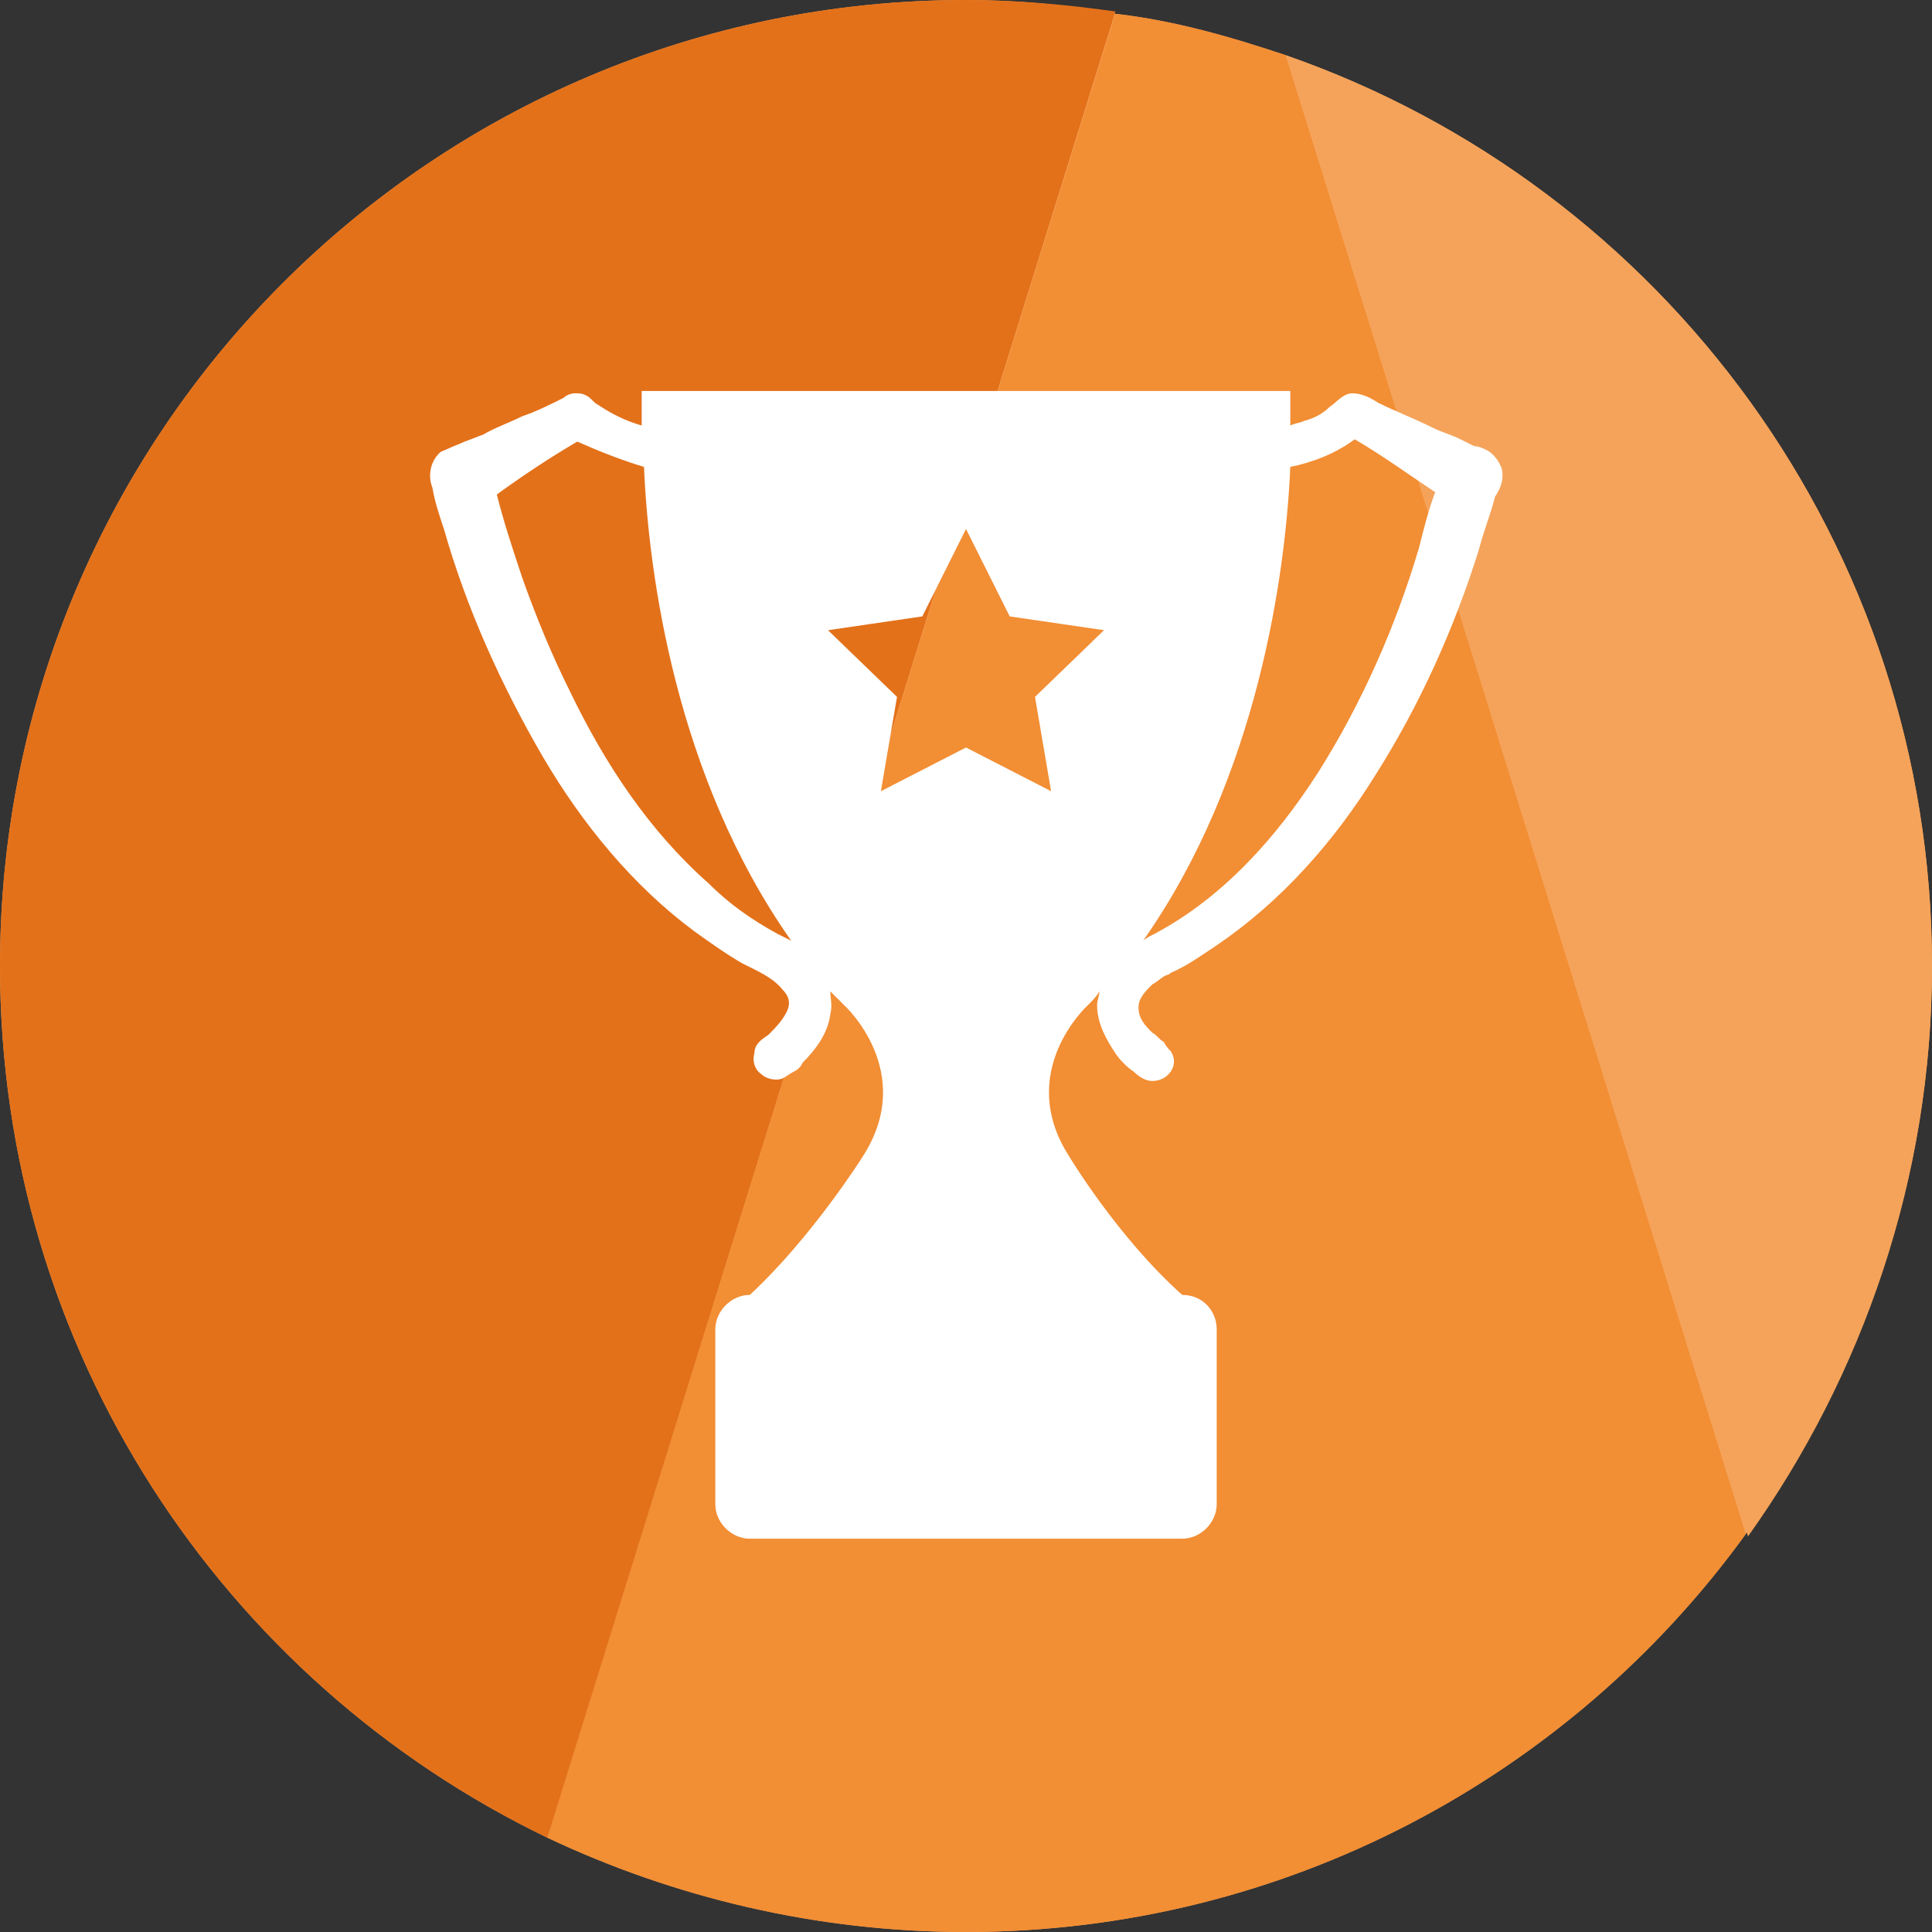
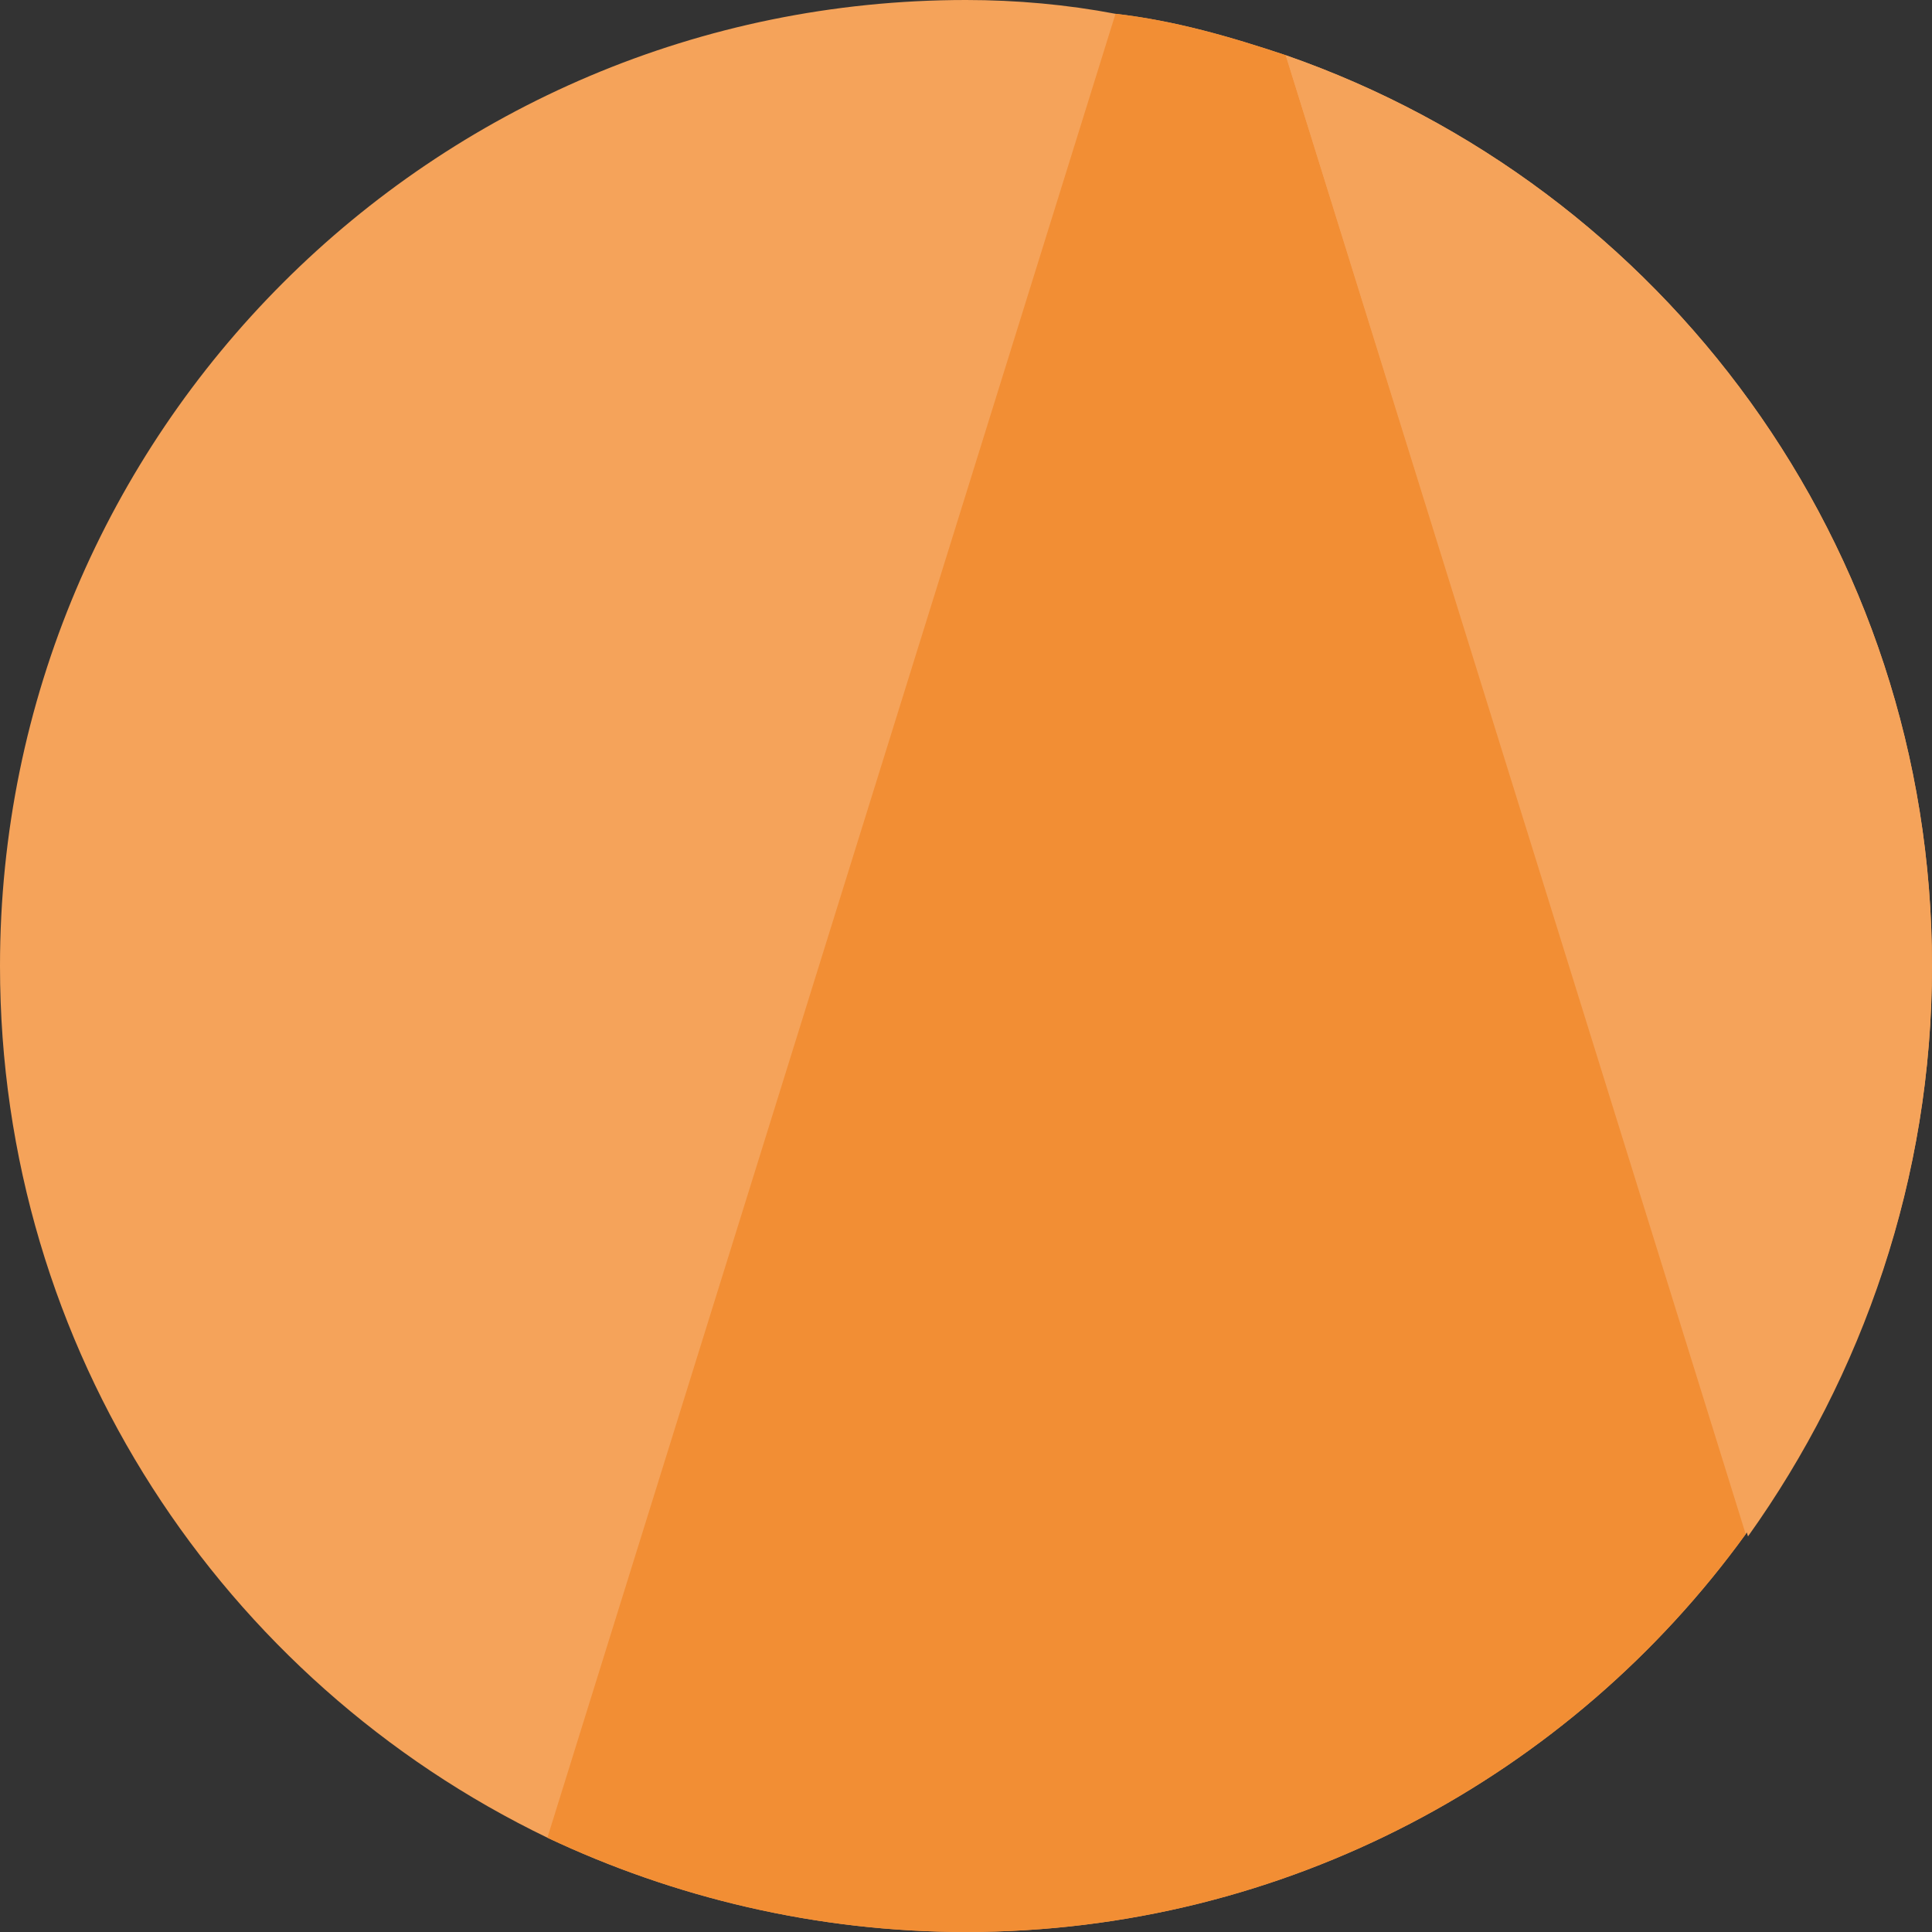
<svg xmlns="http://www.w3.org/2000/svg" id="Layer_1" x="0px" y="0px" width="84px" height="84px" viewBox="0 0 84 84" style="enable-background:new 0 0 84 84;" xml:space="preserve">
  <rect x="0" y="0" width="84" height="84" fill="#333333" stroke="none" />
  <style type="text/css"> .st0{fill:#F5A35A;} .st1{fill:#F28E34;} .st2{fill:#E3711A;} .st3{fill:#FFFFFF;} </style>
  <g>
    <path class="st0" d="M55.9,2.4c-2.4-0.8-4.8-1.5-7.4-1.8C46.4,0.2,44.2,0,42,0C18.8,0,0,18.8,0,42c0,16.7,9.7,31.1,23.8,37.9 C29.3,82.5,35.5,84,42,84c13.9,0,26.3-6.8,33.9-17.3C81,59.8,84,51.2,84,42C84,23.7,72.3,8.1,55.9,2.4" />
    <g>
      <path class="st1" d="M42,84c13.9,0,26.3-6.8,33.9-17.3L55.9,2.4c-2.4-0.8-4.8-1.5-7.4-1.8L23.8,79.9C29.3,82.5,35.5,84,42,84" />
-       <path class="st2" d="M48.5,0.5C46.4,0.2,44.2,0,42,0C18.8,0,0,18.8,0,42c0,16.7,9.7,31.1,23.8,37.9L48.5,0.5z" />
      <path class="st0" d="M84,42C84,23.7,72.3,8.1,55.9,2.4l20.1,64.4C81,59.8,84,51.2,84,42" />
-       <path class="st3" d="M65.3,20.4c-0.1-0.3-0.3-0.6-0.6-0.8c-0.2-0.1-0.4-0.2-0.6-0.2c-0.2-0.1-0.4-0.2-0.6-0.3 c-0.4-0.2-0.8-0.3-1.2-0.5c-0.8-0.4-1.6-0.7-2.4-1.1c-0.3-0.2-0.7-0.4-1.1-0.4c-0.4,0-0.7,0.4-1,0.6c-0.3,0.3-0.7,0.5-1.1,0.6 c-0.2,0.1-0.4,0.1-0.6,0.2c0-1,0-1.5,0-1.5H27.9c0,0,0,0.6,0,1.5c-0.7-0.2-1.3-0.5-1.9-0.9c-0.2-0.1-0.3-0.3-0.5-0.4 c-0.2-0.1-0.3-0.1-0.5-0.1c-0.2,0-0.4,0.1-0.5,0.2c-0.6,0.3-1.2,0.6-1.8,0.8c-0.6,0.3-1.2,0.5-1.7,0.8c-0.3,0.1-0.5,0.2-0.8,0.3 c-0.2,0.1-0.5,0.2-0.7,0.3c-0.2,0.1-0.3,0.1-0.4,0.2c-0.4,0.4-0.5,1-0.3,1.5c0.1,0.6,0.3,1.2,0.5,1.8c1,3.5,2.5,6.8,4.3,9.9 c1.7,2.9,3.9,5.6,6.6,7.6c0.7,0.5,1.4,1,2.1,1.4c0.6,0.3,1.3,0.6,1.7,1.1c0.3,0.3,0.4,0.6,0.2,1c-0.2,0.4-0.5,0.7-0.8,1 c-0.3,0.2-0.6,0.4-0.6,0.8c-0.1,0.3,0,0.7,0.3,0.9c0.2,0.2,0.6,0.3,0.9,0.2c0.2-0.1,0.3-0.2,0.5-0.3c0.2-0.1,0.3-0.2,0.4-0.4 c0.6-0.6,1.1-1.3,1.2-2.1c0.1-0.4,0-0.7,0-1c0.2,0.2,0.4,0.4,0.6,0.6c0,0,3.2,2.9,0.8,6.6c0,0-2.2,3.5-4.9,6 c-0.8,0-1.5,0.7-1.5,1.5v7.6c0,0.8,0.7,1.5,1.5,1.5h18.8c0.8,0,1.5-0.7,1.5-1.5v-7.6c0-0.8-0.6-1.5-1.5-1.5c-2.8-2.5-4.9-6-4.9-6 c-2.4-3.7,0.8-6.6,0.8-6.6c0.2-0.2,0.4-0.4,0.5-0.6c0,0.2-0.1,0.4-0.1,0.6c0,0.8,0.4,1.5,0.8,2.1c0.2,0.3,0.5,0.6,0.8,0.8 c0.2,0.2,0.5,0.4,0.8,0.4c0.7,0,1.2-0.7,0.8-1.3c-0.1-0.1-0.2-0.2-0.3-0.4c-0.2-0.1-0.3-0.3-0.5-0.4c-0.3-0.3-0.6-0.6-0.6-1.1 c0-0.4,0.3-0.7,0.6-1c0.2-0.1,0.4-0.3,0.6-0.4c0.1,0,0.2-0.1,0.2-0.1c0.7-0.3,1.4-0.8,2-1.2c2.8-1.9,5.1-4.5,6.9-7.4 c1.9-3,3.4-6.3,4.5-9.8c0.2-0.8,0.5-1.5,0.7-2.3C65.2,21.3,65.4,20.9,65.3,20.4 M33.8,40.6c-1.1-0.6-2.1-1.3-3-2.2 c-2.6-2.3-4.5-5.2-6-8.3c-0.8-1.6-1.5-3.3-2.1-5c-0.4-1.2-0.8-2.4-1.1-3.6c1.1-0.8,2.3-1.6,3.5-2.3C26,19.6,27,20,28,20.3 c0.2,4.7,1.4,13.5,6.4,20.6C34.2,40.8,34,40.7,33.8,40.6 M45,30.3l0.7,4.1L42,32.5l-3.7,1.9l0.7-4.1l-3-2.9l4.1-0.6L42,23l1.9,3.8 l4.1,0.6L45,30.3z M61.7,23.8c-1,3.4-2.5,6.8-4.4,9.8c-1.8,2.8-4.1,5.4-7.1,7c-0.2,0.1-0.4,0.2-0.5,0.3c5-7.1,6.2-16,6.4-20.6 c1-0.2,2-0.6,2.8-1.2c1.2,0.7,2.3,1.5,3.5,2.3C62.1,22.2,61.9,23,61.7,23.8" />
    </g>
  </g>
</svg>